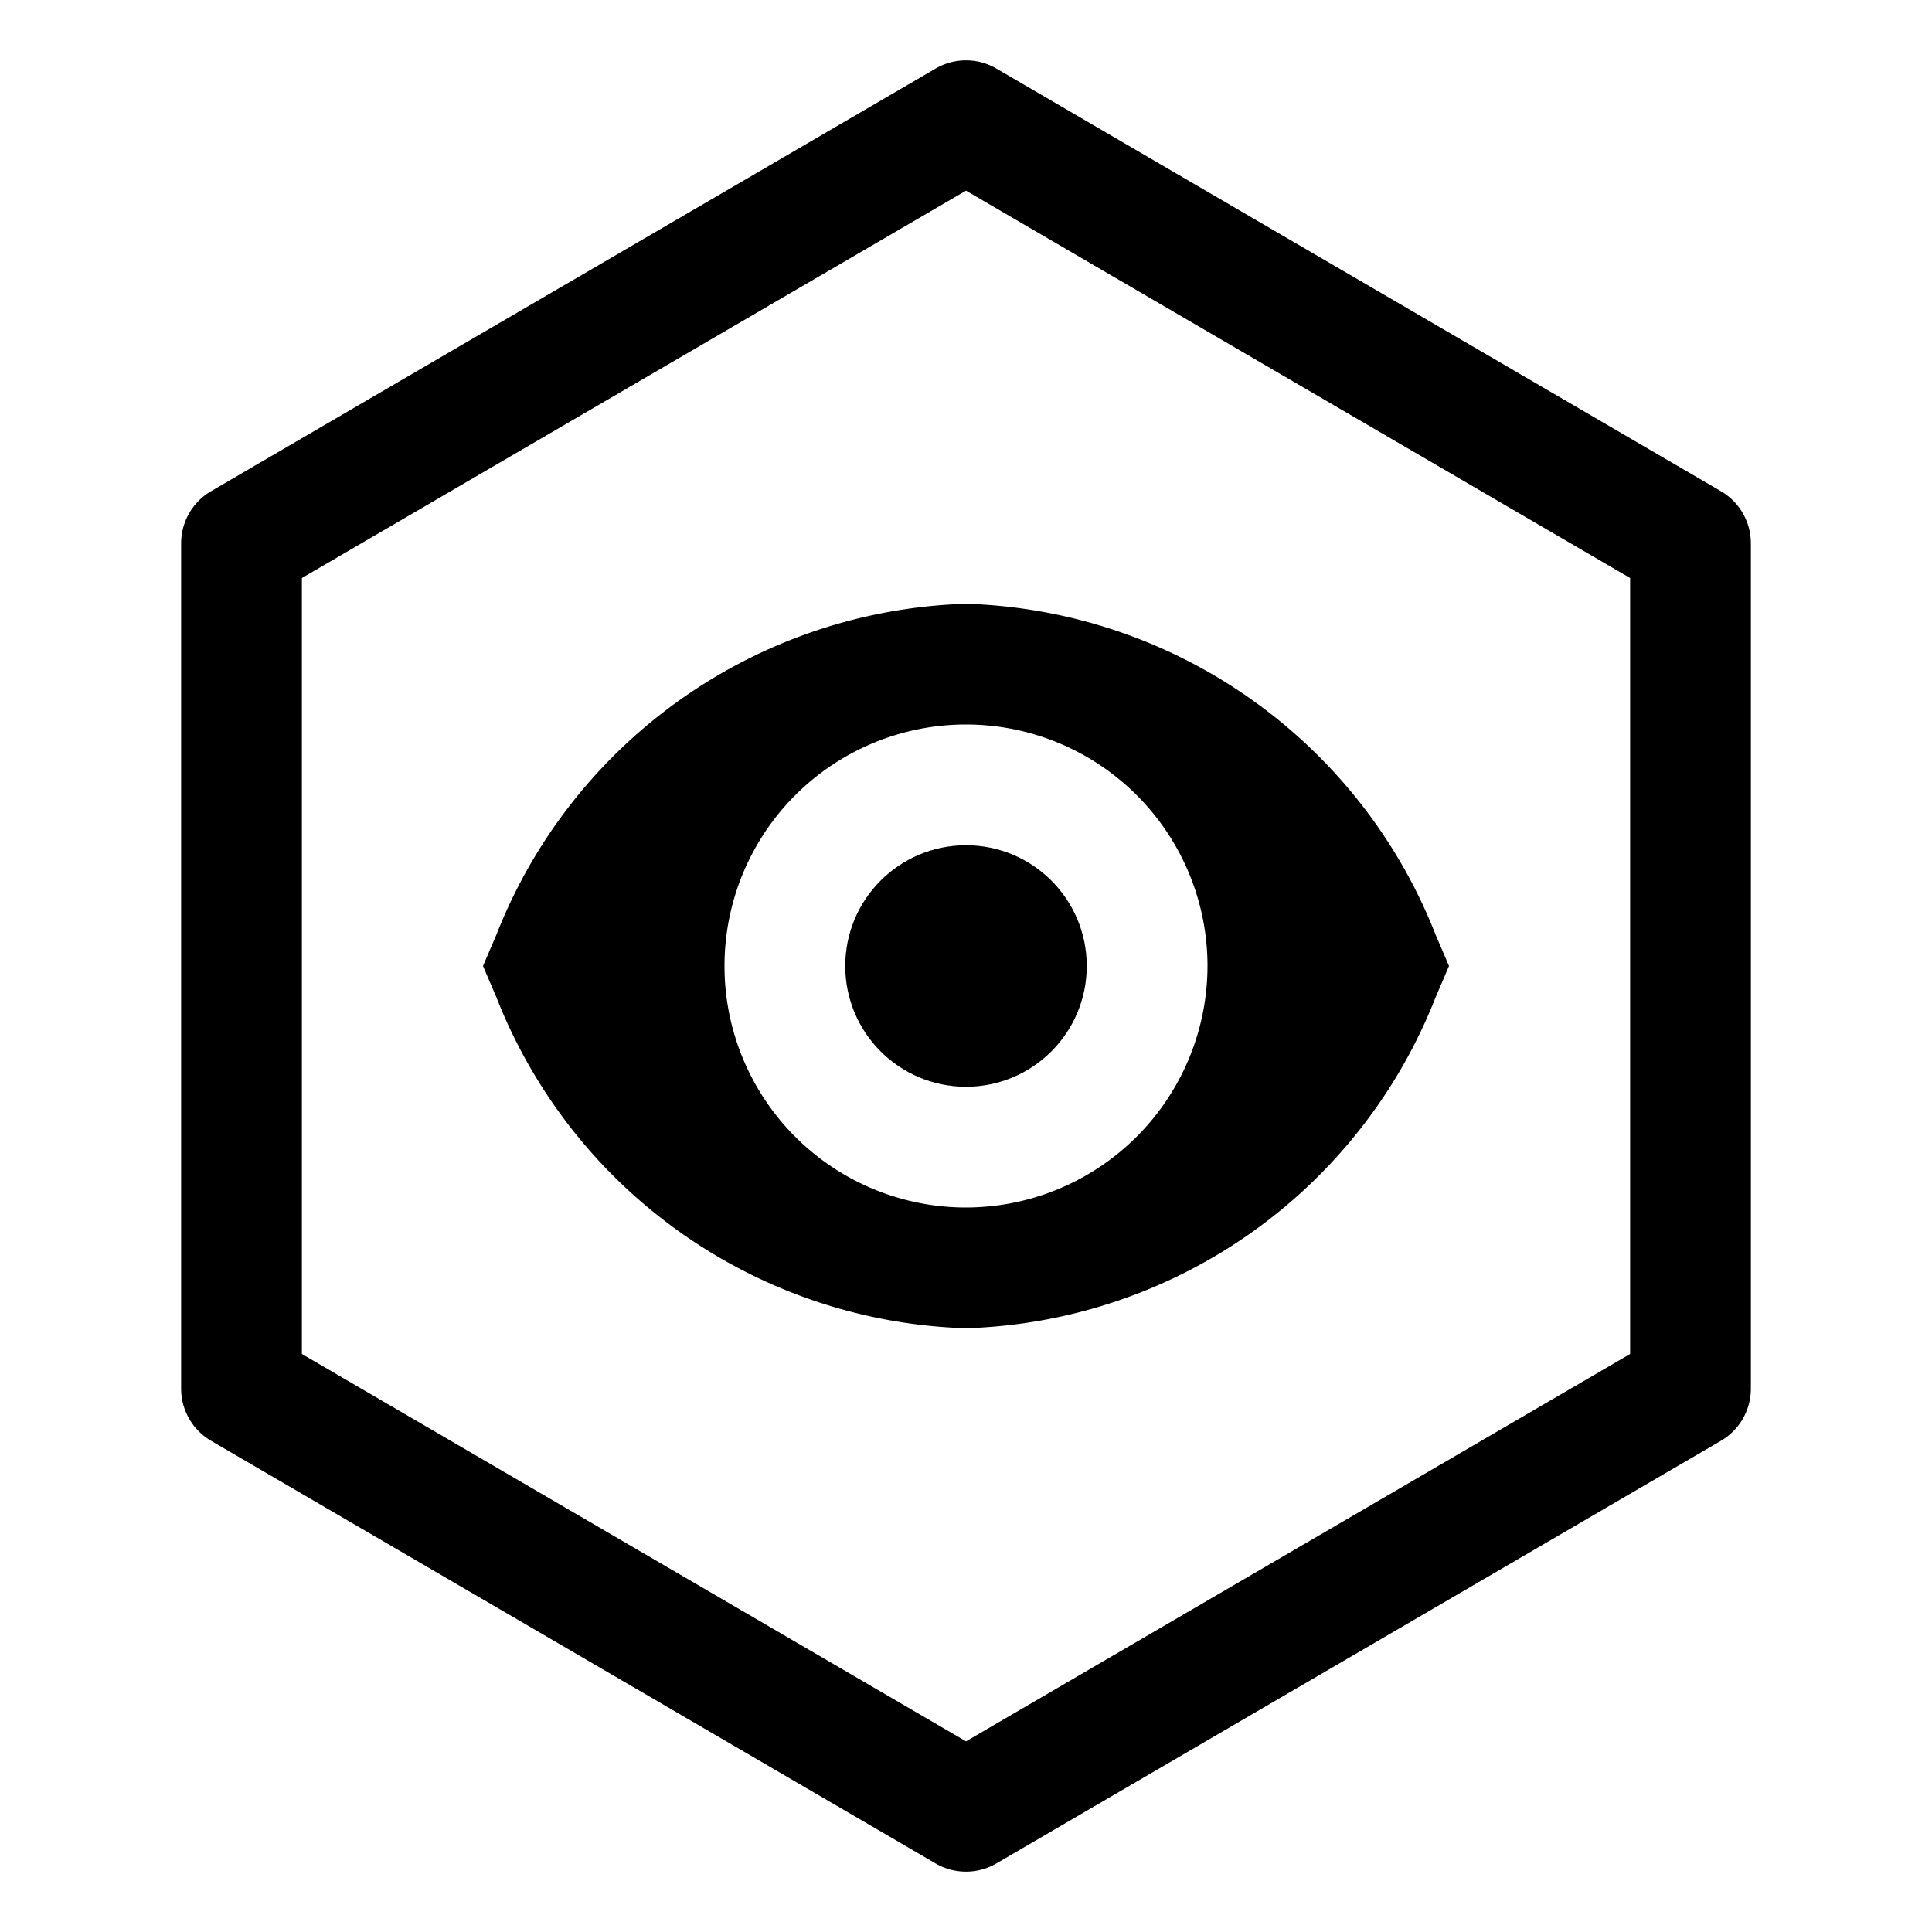
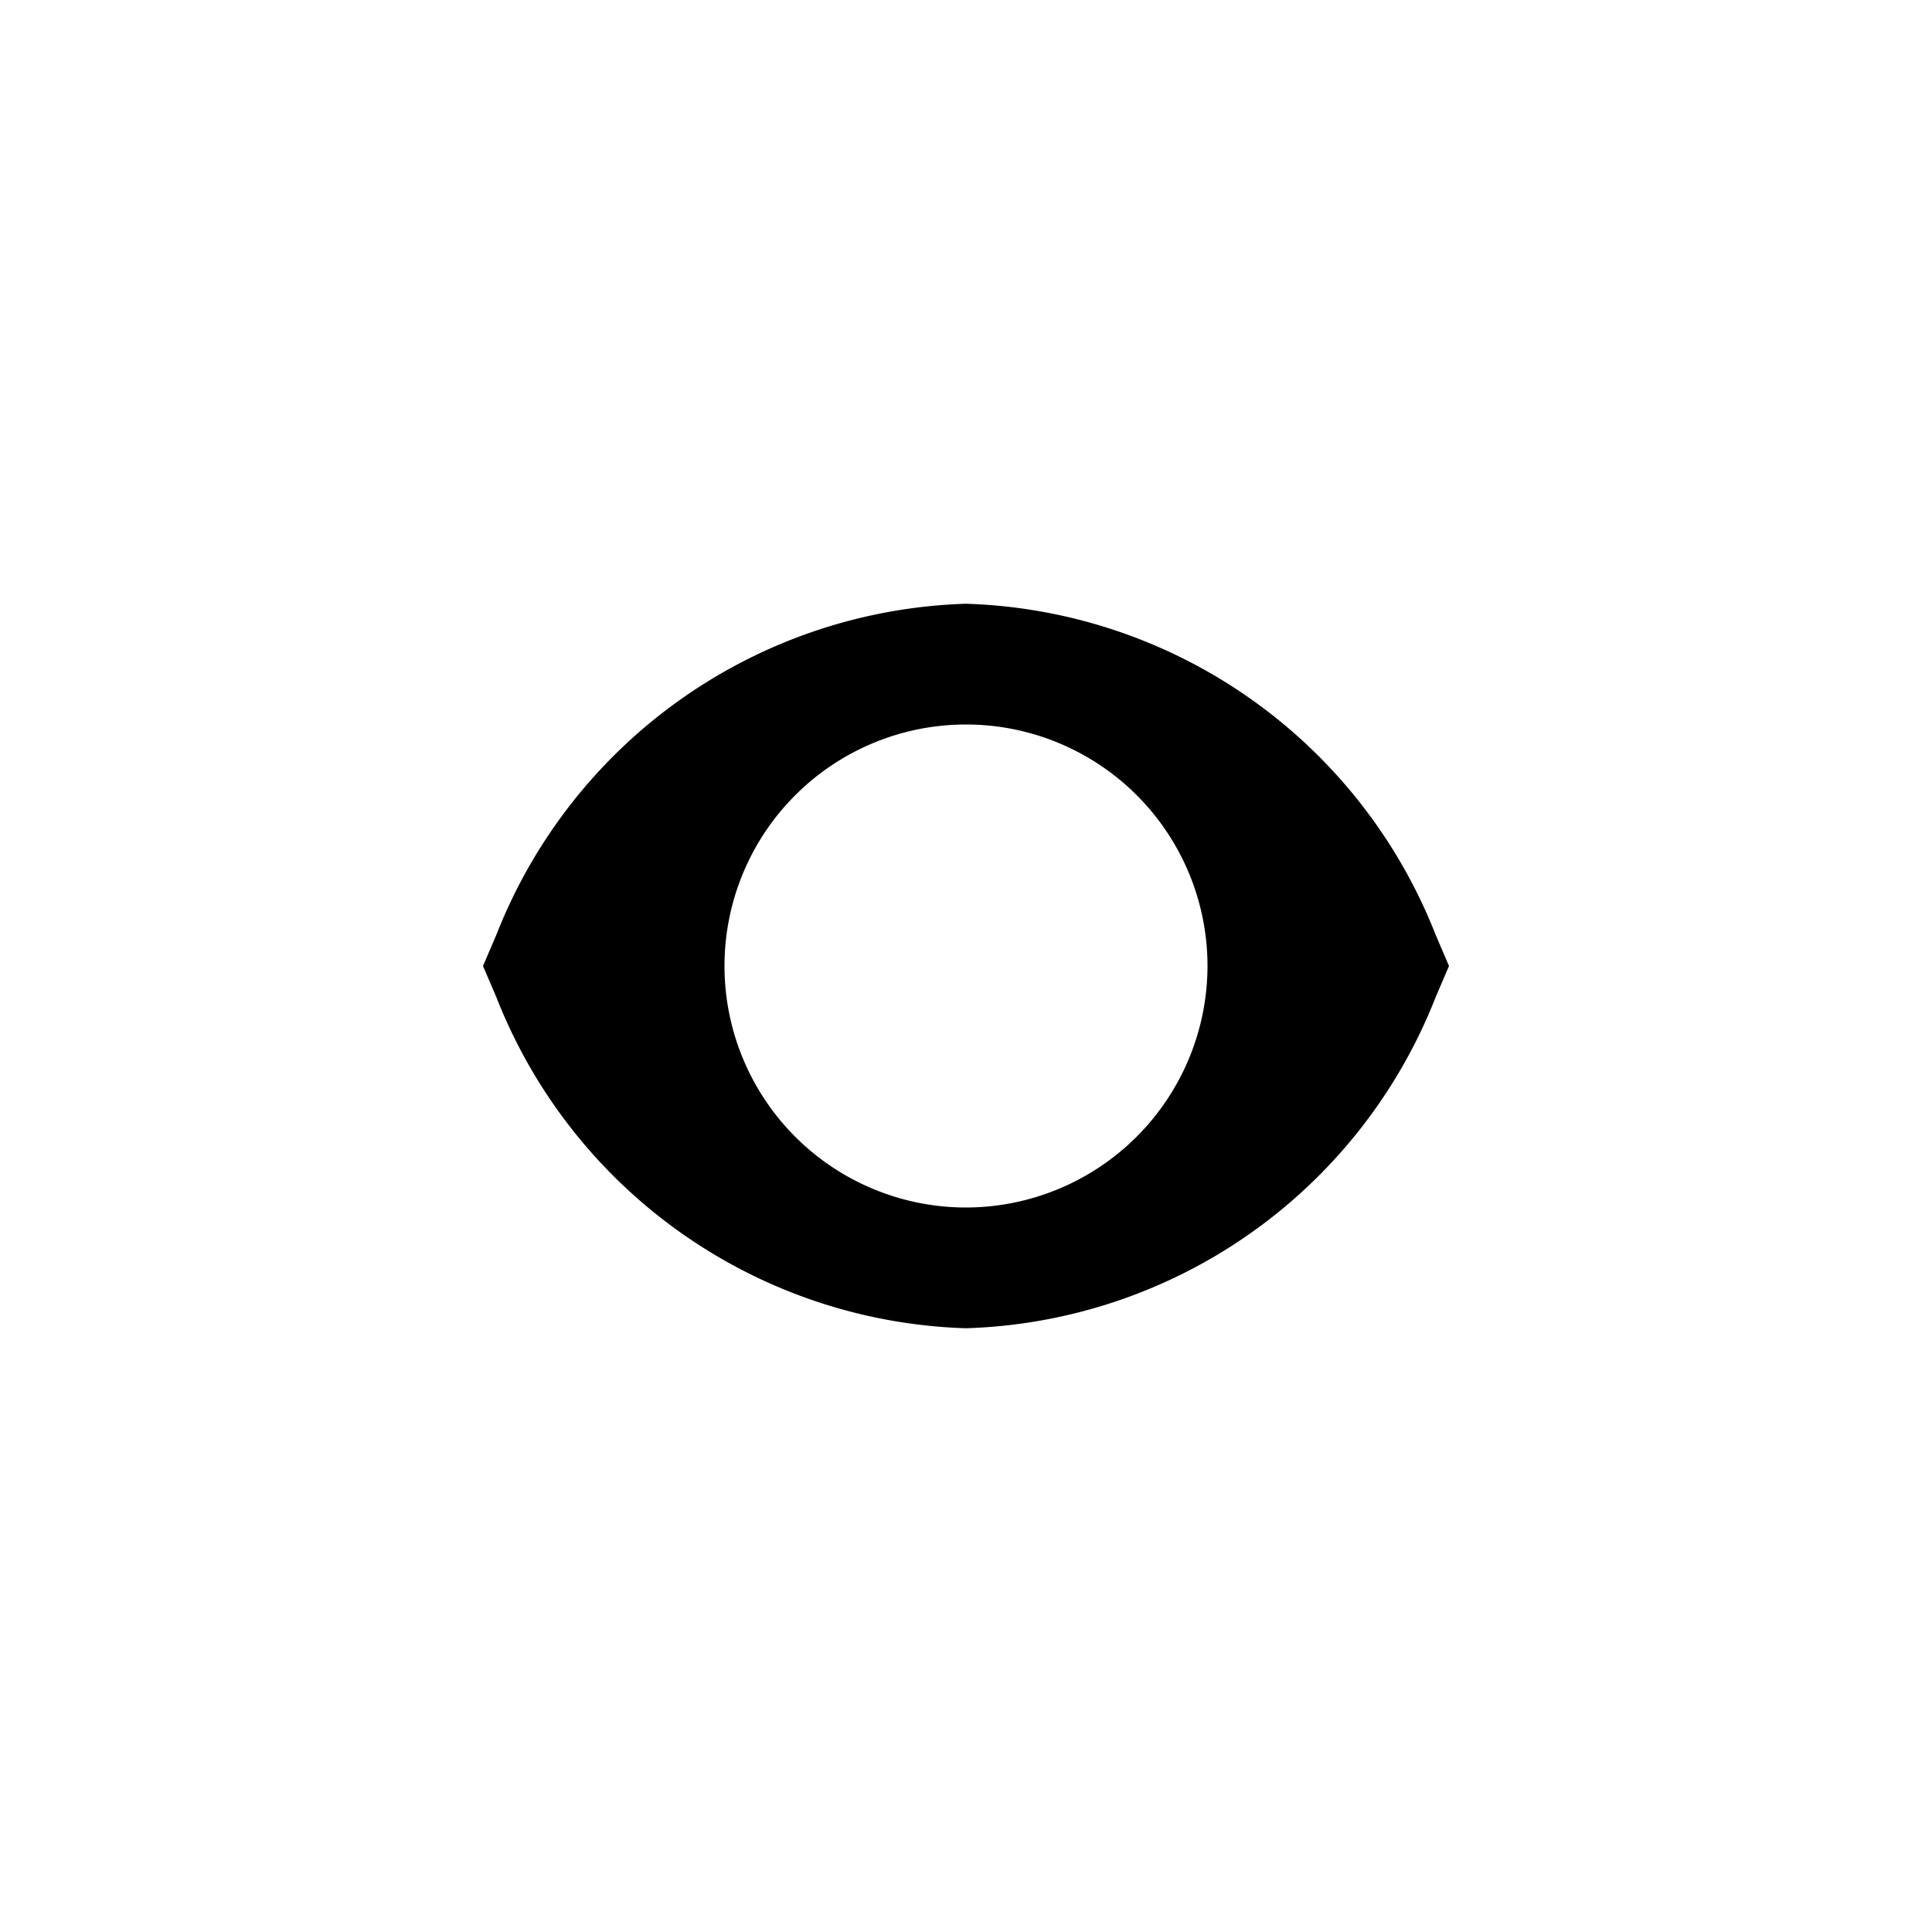
<svg xmlns="http://www.w3.org/2000/svg" viewBox="0 0 32 32" fill="currentColor">
  <defs />
-   <circle cx="16" cy="16" r="2" />
  <path d="M23.777,15.479A8.64,8.64,0,0,0,16,10a8.64,8.64,0,0,0-7.777,5.479L8,16l.223.521A8.64,8.64,0,0,0,16,22a8.64,8.64,0,0,0,7.777-5.479L24,16ZM16,20a4,4,0,1,1,4-4A4.005,4.005,0,0,1,16,20Z" />
-   <path d="M28.504,8.136l-12-7a1,1,0,0,0-1.008,0l-12,7A1,1,0,0,0,3,9V23a1,1,0,0,0,.496.864l12,7a1,1,0,0,0,1.008,0l12-7A1,1,0,0,0,29,23V9A1,1,0,0,0,28.504,8.136ZM27,22.426,16,28.842,5,22.426V9.574L16,3.158,27,9.574Z" />
  <rect id="_Transparent_Rectangle_" data-name="&lt;Transparent Rectangle&gt;" class="cls-1" width="32" height="32" style="fill: none" />
</svg>